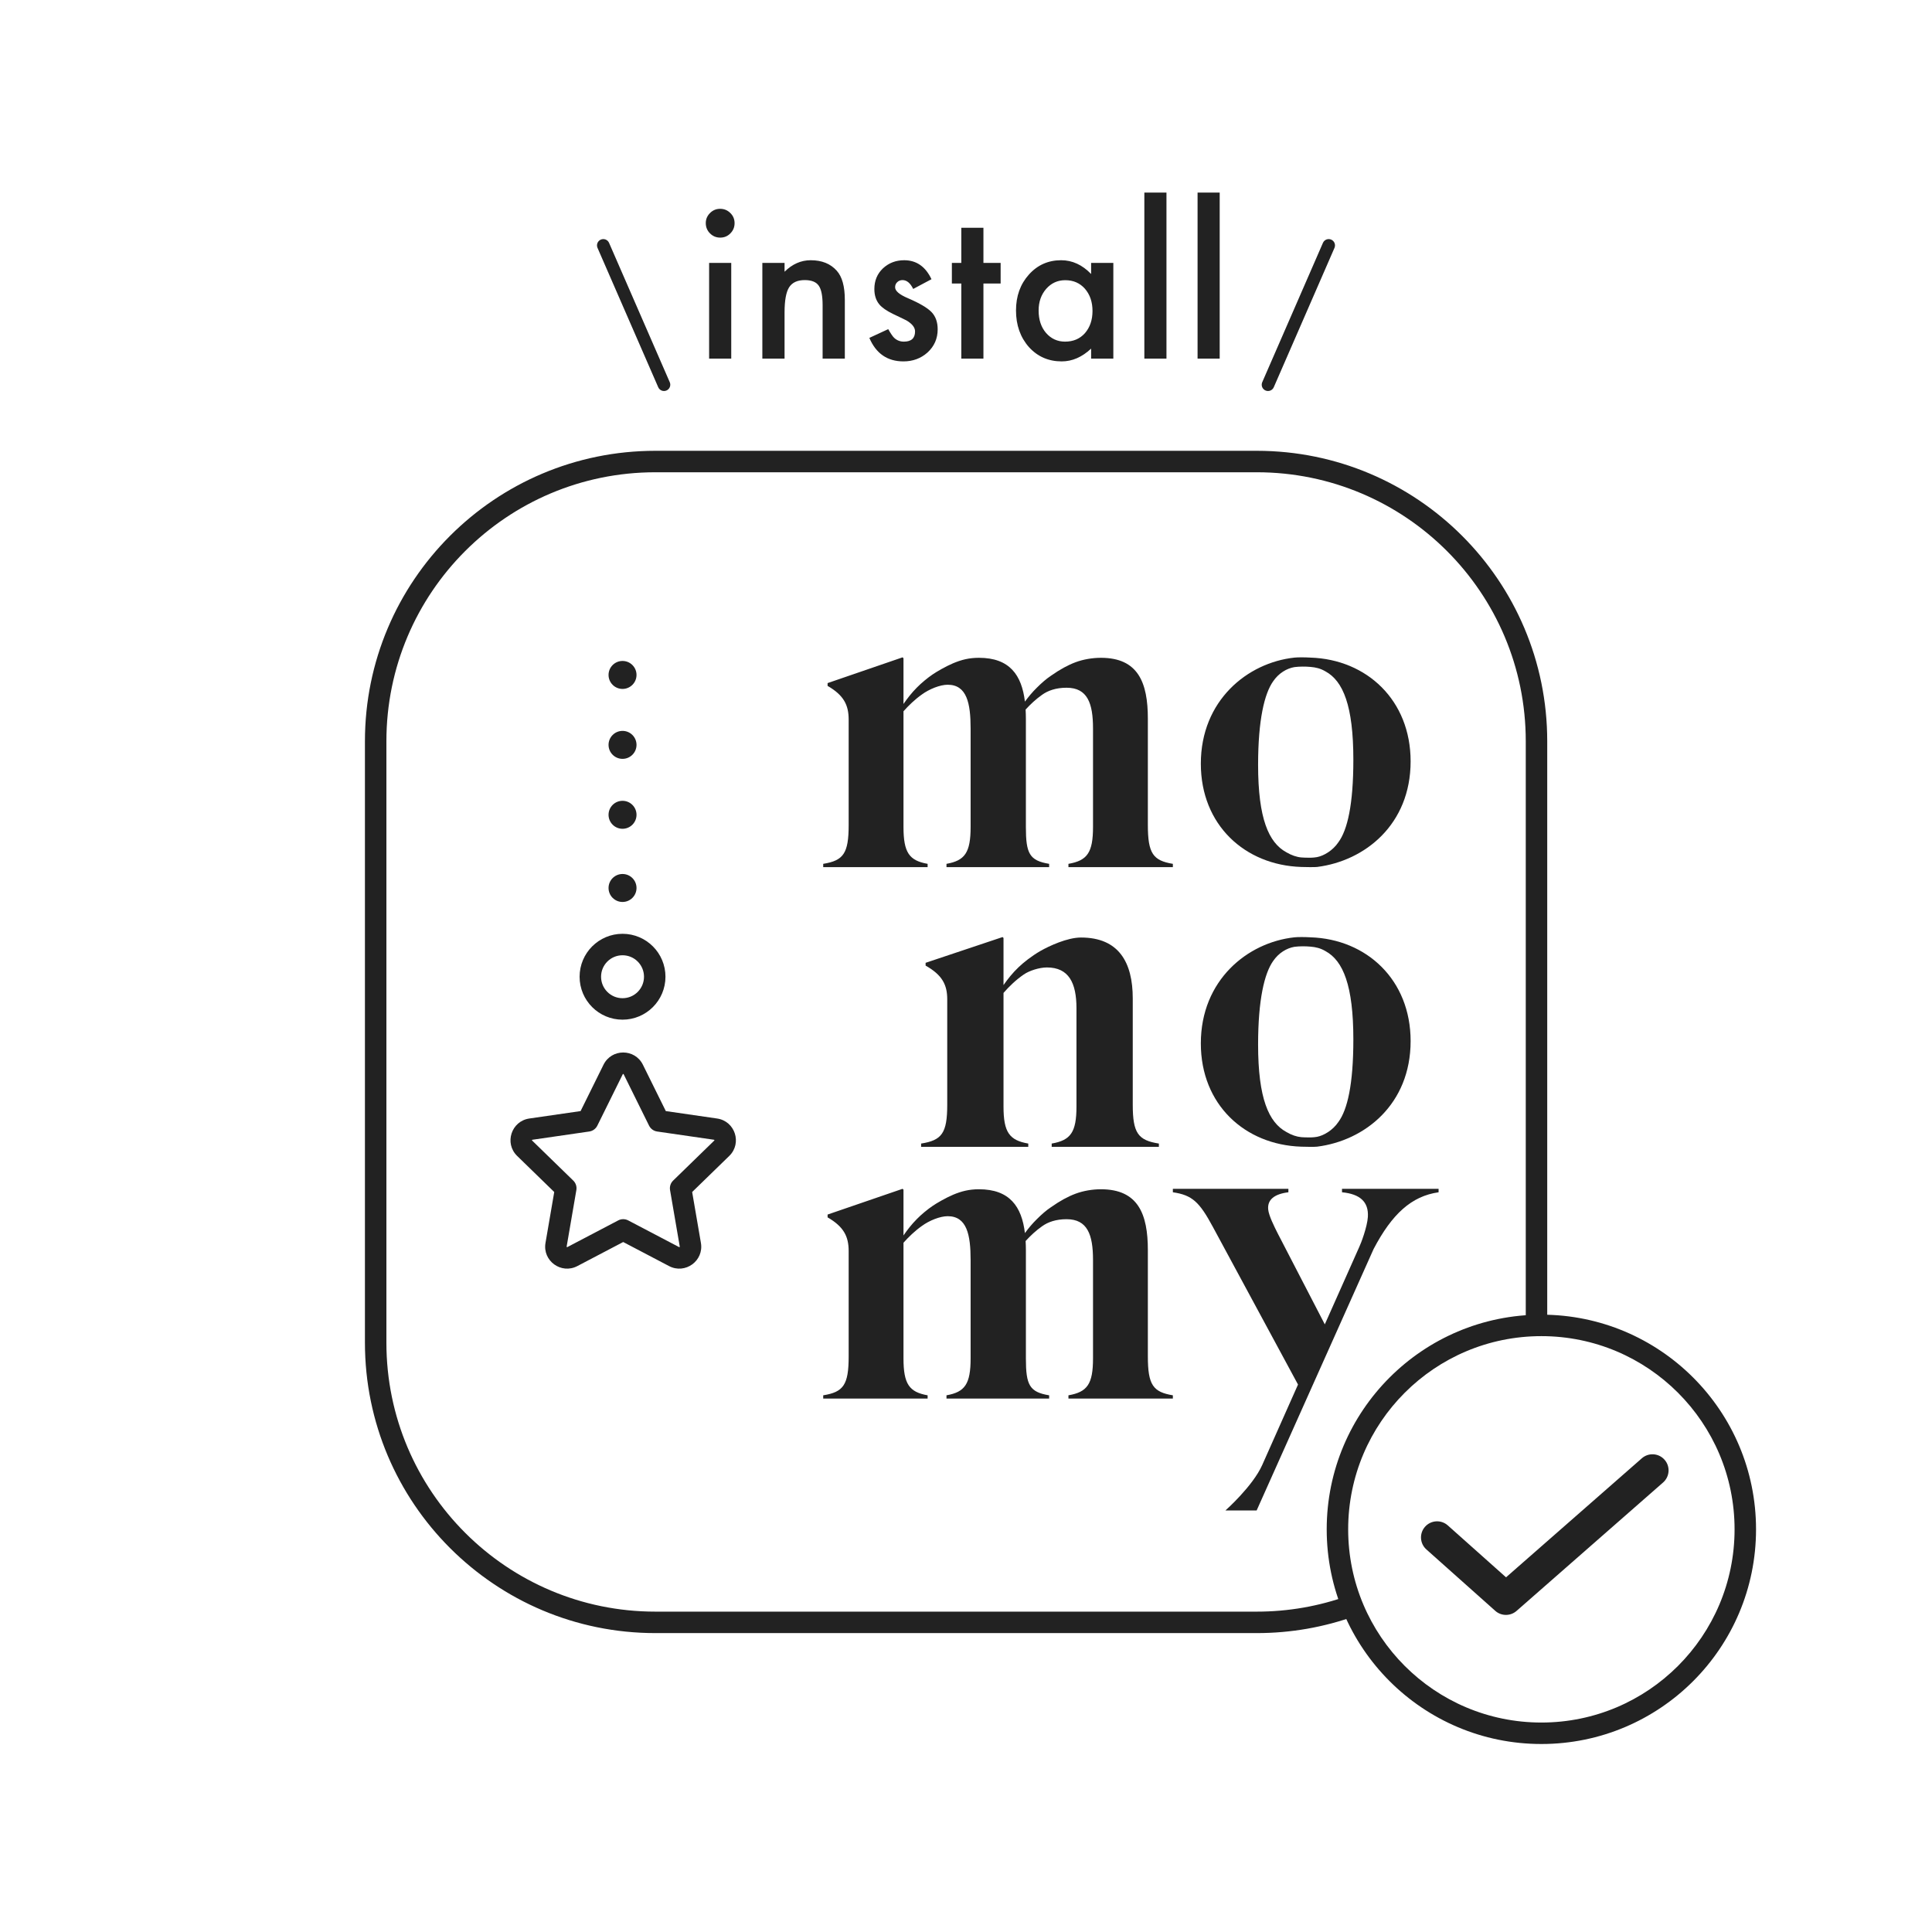
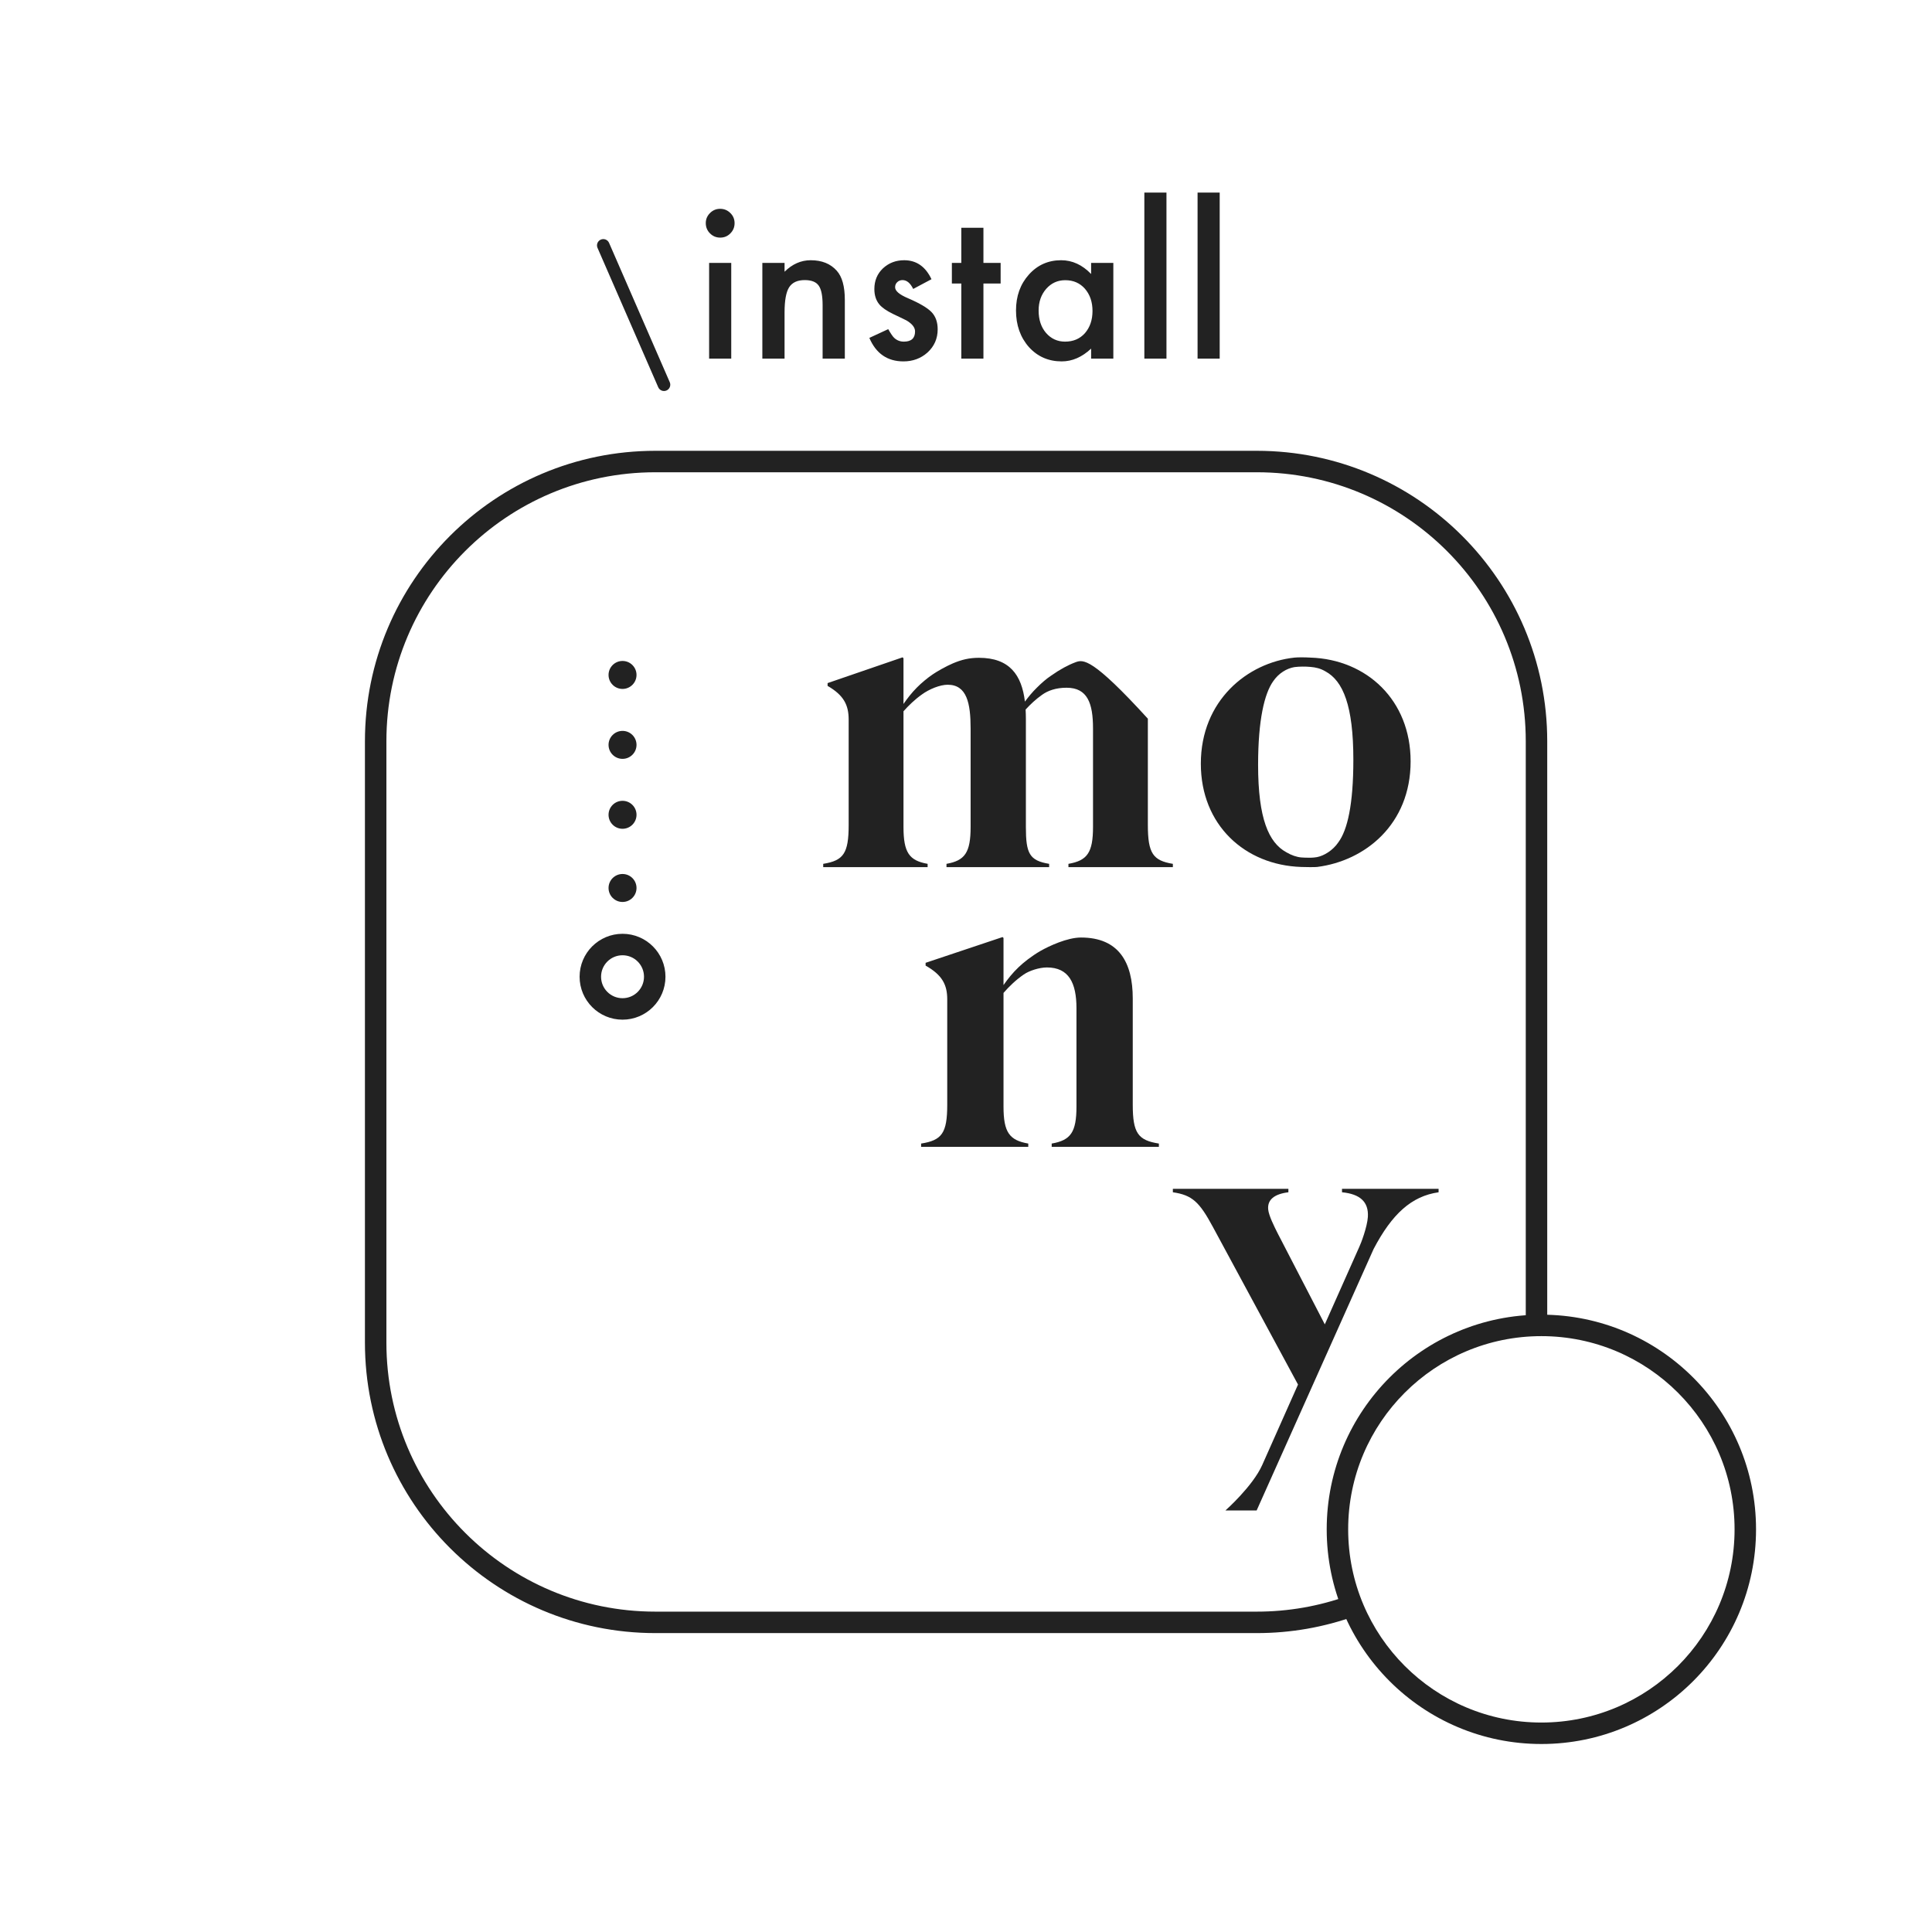
<svg xmlns="http://www.w3.org/2000/svg" width="180px" height="180px" viewBox="0 0 180 180" version="1.1">
  <title>img-step3</title>
  <desc>Created with Sketch.</desc>
  <g id="img-step3" stroke="none" stroke-width="1" fill="none" fill-rule="evenodd">
    <g id="Group-3" transform="translate(90, 27) rotate(-360) translate(-90, -27) translate(55, 17)" fill="#222222">
      <path d="M13.128,7.492 L13.128,16.414 L11.067,16.414 L11.067,7.492 L13.128,7.492 Z M10.756,3.783 C10.756,3.423 10.887,3.111 11.15,2.849 C11.412,2.586 11.727,2.455 12.093,2.455 C12.465,2.455 12.783,2.586 13.046,2.849 C13.308,3.105 13.439,3.42 13.439,3.792 C13.439,4.165 13.308,4.482 13.046,4.745 C12.789,5.007 12.475,5.138 12.102,5.138 C11.73,5.138 11.412,5.007 11.15,4.745 C10.887,4.482 10.756,4.161 10.756,3.783 Z M16.026,7.492 L18.096,7.492 L18.096,8.317 C18.817,7.602 19.629,7.245 20.533,7.245 C21.571,7.245 22.38,7.572 22.96,8.225 C23.461,8.781 23.711,9.688 23.711,10.946 L23.711,16.414 L21.641,16.414 L21.641,11.431 C21.641,10.552 21.519,9.944 21.274,9.608 C21.036,9.266 20.603,9.095 19.974,9.095 C19.29,9.095 18.804,9.321 18.517,9.773 C18.237,10.219 18.096,10.997 18.096,12.109 L18.096,16.414 L16.026,16.414 L16.026,7.492 Z M31.784,9.013 L30.08,9.92 C29.812,9.37 29.479,9.095 29.082,9.095 C28.893,9.095 28.731,9.158 28.597,9.283 C28.462,9.408 28.395,9.569 28.395,9.764 C28.395,10.106 28.792,10.445 29.586,10.781 C30.679,11.251 31.415,11.684 31.793,12.081 C32.172,12.478 32.361,13.013 32.361,13.684 C32.361,14.545 32.044,15.266 31.409,15.846 C30.792,16.395 30.047,16.67 29.174,16.67 C27.678,16.67 26.618,15.941 25.995,14.481 L27.754,13.666 C27.998,14.093 28.184,14.365 28.313,14.481 C28.563,14.713 28.862,14.829 29.21,14.829 C29.906,14.829 30.254,14.512 30.254,13.877 C30.254,13.51 29.986,13.168 29.448,12.851 C29.241,12.747 29.033,12.646 28.826,12.548 C28.618,12.451 28.407,12.35 28.194,12.246 C27.595,11.953 27.174,11.66 26.93,11.367 C26.618,10.994 26.462,10.515 26.462,9.929 C26.462,9.153 26.728,8.512 27.259,8.005 C27.803,7.499 28.462,7.245 29.238,7.245 C30.38,7.245 31.228,7.834 31.784,9.013 Z M36.624,9.416 L36.624,16.414 L34.563,16.414 L34.563,9.416 L33.684,9.416 L33.684,7.492 L34.563,7.492 L34.563,4.223 L36.624,4.223 L36.624,7.492 L38.227,7.492 L38.227,9.416 L36.624,9.416 Z M46.657,7.492 L48.727,7.492 L48.727,16.414 L46.657,16.414 L46.657,15.48 C45.809,16.273 44.896,16.67 43.919,16.67 C42.685,16.67 41.665,16.225 40.859,15.333 C40.059,14.423 39.659,13.287 39.659,11.926 C39.659,10.588 40.059,9.474 40.859,8.582 C41.659,7.691 42.661,7.245 43.864,7.245 C44.902,7.245 45.833,7.673 46.657,8.527 L46.657,7.492 Z M41.766,11.926 C41.766,12.781 41.995,13.477 42.453,14.014 C42.923,14.557 43.516,14.829 44.23,14.829 C44.993,14.829 45.61,14.567 46.08,14.041 C46.55,13.498 46.786,12.808 46.786,11.971 C46.786,11.135 46.55,10.445 46.08,9.901 C45.61,9.37 44.999,9.105 44.248,9.105 C43.54,9.105 42.948,9.373 42.471,9.911 C42.001,10.454 41.766,11.126 41.766,11.926 Z M53.677,0.943 L53.677,16.414 L51.616,16.414 L51.616,0.943 L53.677,0.943 Z M58.636,0.943 L58.636,16.414 L56.575,16.414 L56.575,0.943 L58.636,0.943 Z" id="install" />
      <path d="M7.4,18.609 C7.529,18.906 7.393,19.252 7.096,19.381 C6.799,19.51 6.454,19.374 6.325,19.077 L0.67,6.096 C0.541,5.799 0.677,5.454 0.974,5.325 C1.271,5.195 1.616,5.331 1.745,5.628 L7.4,18.609 Z" id="Path-12" fill-rule="nonzero" />
-       <path d="M69.33,18.609 C69.459,18.906 69.323,19.252 69.026,19.381 C68.729,19.51 68.384,19.374 68.255,19.077 L62.6,6.096 C62.471,5.799 62.607,5.454 62.904,5.325 C63.201,5.195 63.546,5.331 63.675,5.628 L69.33,18.609 Z" id="Path-12-Copy" fill-rule="nonzero" transform="translate(65.965, 12.353) scale(-1, 1) translate(-65.965, -12.353) " />
    </g>
    <g id="Group-5" transform="translate(34, 42)" fill="#222222">
      <g id="Group">
        <path d="M91.62,106.663 L92.301,108.544 C89.373,109.603 86.269,110.152 83.091,110.152 L27.061,110.152 C12.115,110.152 1.77635684e-15,98.036 0,83.091 L0,27.061 C-1.77635684e-15,12.115 12.115,2.66453526e-15 27.061,0 L83.091,0 C98.036,-2.66453526e-15 110.152,12.115 110.152,27.061 L110.152,81.472 L108.152,81.472 L108.152,27.061 C108.152,13.22 96.931,2 83.091,2 L27.061,2 C13.22,2 2,13.22 2,27.061 L2,83.091 C2,96.931 13.22,108.152 27.061,108.152 L83.091,108.152 C86.036,108.152 88.91,107.644 91.62,106.663 Z" id="Path" fill-rule="nonzero" />
-         <path d="M23.598,71.702 C23.889,71.549 24.236,71.549 24.527,71.702 L29.265,74.187 C29.299,74.205 29.338,74.177 29.332,74.142 L28.427,68.877 C28.371,68.552 28.479,68.221 28.715,67.991 L32.548,64.262 C32.574,64.237 32.56,64.194 32.522,64.189 L27.225,63.42 C26.9,63.373 26.618,63.169 26.472,62.874 L24.104,58.084 C24.087,58.05 24.037,58.05 24.021,58.084 L21.652,62.874 C21.506,63.169 21.225,63.373 20.899,63.42 L15.602,64.189 C15.565,64.194 15.551,64.237 15.577,64.262 L19.409,67.991 C19.646,68.221 19.754,68.552 19.698,68.877 L18.793,74.142 C18.787,74.177 18.826,74.205 18.86,74.187 L23.598,71.702 Z M19.789,75.958 C18.289,76.745 16.535,75.473 16.822,73.803 L17.637,69.057 L14.182,65.696 C12.966,64.513 13.637,62.453 15.315,62.209 L20.092,61.517 L22.228,57.197 C22.979,55.679 25.146,55.679 25.896,57.197 L28.032,61.517 L32.809,62.209 C34.487,62.453 35.158,64.513 33.943,65.696 L30.487,69.057 L31.303,73.803 C31.59,75.473 29.836,76.745 28.335,75.958 L24.062,73.716 L19.789,75.958 Z" id="Star" fill-rule="nonzero" />
        <path d="M24,51 C25.105,51 26,50.105 26,49 C26,47.895 25.105,47 24,47 C22.895,47 22,47.895 22,49 C22,50.105 22.895,51 24,51 Z M24,53 C21.791,53 20,51.209 20,49 C20,46.791 21.791,45 24,45 C26.209,45 28,46.791 28,49 C28,51.209 26.209,53 24,53 Z" id="Oval" fill-rule="nonzero" />
        <path d="M24,42.034 C24.72,42.034 25.303,41.451 25.303,40.731 C25.303,40.011 24.72,39.428 24,39.428 C23.28,39.428 22.697,40.011 22.697,40.731 C22.697,41.451 23.28,42.034 24,42.034 Z" id="Oval-Copy" />
        <path d="M24,35.216 C24.72,35.216 25.303,34.633 25.303,33.913 C25.303,33.193 24.72,32.61 24,32.61 C23.28,32.61 22.697,33.193 22.697,33.913 C22.697,34.633 23.28,35.216 24,35.216 Z" id="Oval-Copy-2" />
        <path d="M24,28.701 C24.72,28.701 25.303,28.117 25.303,27.398 C25.303,26.678 24.72,26.095 24,26.095 C23.28,26.095 22.697,26.678 22.697,27.398 C22.697,28.117 23.28,28.701 24,28.701 Z" id="Oval-Copy-3" />
        <path d="M24,22.186 C24.72,22.186 25.303,21.602 25.303,20.883 C25.303,20.163 24.72,19.58 24,19.58 C23.28,19.58 22.697,20.163 22.697,20.883 C22.697,21.602 23.28,22.186 24,22.186 Z" id="Oval-Copy-4" />
        <path d="M90.696,36.469 C90.178,37.239 89.342,37.733 88.704,37.855 C88.615,37.876 88.305,37.914 87.989,37.912 C87.673,37.909 87.35,37.899 87.236,37.886 C86.798,37.847 86.32,37.684 85.842,37.401 C84.21,36.51 83.214,34.283 83.214,29.263 C83.214,25.052 83.811,22.622 84.607,21.489 C85.125,20.719 85.882,20.274 86.598,20.152 C87.046,20.094 87.627,20.089 88.107,20.136 C88.585,20.177 89.023,20.274 89.5,20.557 C91.133,21.448 92.089,23.756 92.089,28.777 C92.089,32.987 91.531,35.336 90.696,36.469 M88.107,19.268 C87.594,19.236 86.907,19.232 86.598,19.268 C82.219,19.74 77.879,23.263 77.879,29.149 C77.879,34.863 81.98,38.601 87.236,38.773 C87.53,38.786 88.51,38.799 88.704,38.773 C93.164,38.214 97.424,34.82 97.424,28.935 C97.424,23.22 93.323,19.44 88.107,19.268" id="Fill-4" />
-         <path d="M90.696,62.53 C90.178,63.3 89.341,63.793 88.704,63.915 C88.615,63.936 88.305,63.974 87.989,63.972 C87.673,63.97 87.35,63.959 87.236,63.947 C86.798,63.907 86.32,63.745 85.841,63.461 C84.21,62.571 83.214,60.344 83.214,55.323 C83.214,51.112 83.811,48.683 84.607,47.549 C85.125,46.78 85.882,46.334 86.598,46.213 C87.046,46.154 87.626,46.15 88.107,46.197 C88.585,46.238 89.022,46.334 89.5,46.618 C91.133,47.509 92.089,49.817 92.089,54.837 C92.089,59.048 91.531,61.396 90.696,62.53 M88.107,45.328 C87.594,45.297 86.907,45.292 86.598,45.328 C82.219,45.8 77.879,49.324 77.879,55.21 C77.879,60.923 81.98,64.661 87.236,64.833 C87.529,64.846 88.51,64.86 88.704,64.833 C93.164,64.275 97.424,60.881 97.424,54.995 C97.424,49.281 93.323,45.5 88.107,45.328" id="Fill-6" />
-         <path d="M72.943,24.958 C72.943,21.598 72.043,19.286 68.57,19.286 C67.771,19.286 66.926,19.432 66.212,19.697 C65.498,19.963 64.764,20.363 63.931,20.947 C63.475,21.248 63.025,21.647 62.611,22.061 C62.19,22.472 61.814,22.923 61.49,23.368 C61.192,20.892 60.065,19.286 57.206,19.286 C56.274,19.286 55.562,19.476 54.806,19.792 C54.14,20.07 53.224,20.602 52.883,20.841 C52.44,21.139 51.82,21.649 51.423,22.059 C50.94,22.543 50.527,23.077 50.176,23.588 L50.176,19.33 L50.094,19.242 L43.105,21.642 L43.105,21.904 C44.617,22.776 45.068,23.692 45.068,25.045 L45.068,34.861 C45.068,37.523 44.576,38.177 42.697,38.482 L42.697,38.788 L52.424,38.788 L52.424,38.482 C50.708,38.177 50.176,37.436 50.176,35.036 L50.176,24.268 C50.648,23.737 51.236,23.165 51.886,22.706 C52.584,22.194 53.588,21.795 54.293,21.795 C56.08,21.795 56.43,23.518 56.43,25.874 L56.43,35.036 C56.43,37.436 55.898,38.177 54.182,38.482 L54.182,38.788 L63.746,38.788 L63.746,38.482 C61.907,38.177 61.579,37.523 61.579,35.036 L61.579,24.958 C61.579,24.665 61.569,24.383 61.554,24.107 C61.994,23.628 62.511,23.137 63.086,22.735 C63.616,22.351 64.367,22.074 65.369,22.074 C67.319,22.074 67.834,23.518 67.834,25.874 L67.834,35.036 C67.834,37.436 67.303,38.177 65.544,38.482 L65.544,38.788 L75.273,38.788 L75.273,38.482 C73.433,38.177 72.943,37.523 72.943,34.861 L72.943,24.958 Z" id="Fill-8" />
-         <path d="M72.943,84.376 L72.943,74.473 C72.943,71.113 72.043,68.801 68.57,68.801 C67.771,68.801 66.926,68.947 66.212,69.213 C65.498,69.478 64.764,69.878 63.931,70.462 C63.475,70.763 63.025,71.162 62.611,71.577 C62.19,71.987 61.814,72.438 61.49,72.883 C61.192,70.407 60.065,68.801 57.206,68.801 C56.274,68.801 55.562,68.992 54.807,69.307 C54.14,69.586 53.224,70.117 52.883,70.357 C52.44,70.654 51.82,71.164 51.423,71.575 C50.94,72.059 50.527,72.592 50.176,73.104 L50.176,68.845 L50.094,68.758 L43.105,71.157 L43.105,71.419 C44.617,72.292 45.068,73.208 45.068,74.56 L45.068,84.376 C45.068,87.038 44.576,87.693 42.697,87.998 L42.697,88.303 L52.424,88.303 L52.424,87.998 C50.708,87.693 50.176,86.951 50.176,84.551 L50.176,73.783 C50.648,73.252 51.236,72.68 51.886,72.221 C52.584,71.709 53.588,71.31 54.293,71.31 C56.08,71.31 56.43,73.034 56.43,75.389 L56.43,84.551 C56.43,86.951 55.898,87.693 54.182,87.998 L54.182,88.303 L63.746,88.303 L63.746,87.998 C61.907,87.693 61.58,87.038 61.58,84.551 L61.58,74.473 C61.58,74.18 61.57,73.899 61.554,73.623 C61.993,73.143 62.511,72.652 63.086,72.25 C63.616,71.866 64.367,71.59 65.369,71.59 C67.319,71.59 67.834,73.034 67.834,75.389 L67.834,84.551 C67.834,86.951 67.303,87.693 65.544,87.998 L65.544,88.303 L75.273,88.303 L75.273,87.998 C73.433,87.693 72.943,87.038 72.943,84.376" id="Fill-10" />
+         <path d="M72.943,24.958 C67.771,19.286 66.926,19.432 66.212,19.697 C65.498,19.963 64.764,20.363 63.931,20.947 C63.475,21.248 63.025,21.647 62.611,22.061 C62.19,22.472 61.814,22.923 61.49,23.368 C61.192,20.892 60.065,19.286 57.206,19.286 C56.274,19.286 55.562,19.476 54.806,19.792 C54.14,20.07 53.224,20.602 52.883,20.841 C52.44,21.139 51.82,21.649 51.423,22.059 C50.94,22.543 50.527,23.077 50.176,23.588 L50.176,19.33 L50.094,19.242 L43.105,21.642 L43.105,21.904 C44.617,22.776 45.068,23.692 45.068,25.045 L45.068,34.861 C45.068,37.523 44.576,38.177 42.697,38.482 L42.697,38.788 L52.424,38.788 L52.424,38.482 C50.708,38.177 50.176,37.436 50.176,35.036 L50.176,24.268 C50.648,23.737 51.236,23.165 51.886,22.706 C52.584,22.194 53.588,21.795 54.293,21.795 C56.08,21.795 56.43,23.518 56.43,25.874 L56.43,35.036 C56.43,37.436 55.898,38.177 54.182,38.482 L54.182,38.788 L63.746,38.788 L63.746,38.482 C61.907,38.177 61.579,37.523 61.579,35.036 L61.579,24.958 C61.579,24.665 61.569,24.383 61.554,24.107 C61.994,23.628 62.511,23.137 63.086,22.735 C63.616,22.351 64.367,22.074 65.369,22.074 C67.319,22.074 67.834,23.518 67.834,25.874 L67.834,35.036 C67.834,37.436 67.303,38.177 65.544,38.482 L65.544,38.788 L75.273,38.788 L75.273,38.482 C73.433,38.177 72.943,37.523 72.943,34.861 L72.943,24.958 Z" id="Fill-8" />
        <path d="M71.536,60.922 L71.536,51.018 C71.536,47.659 70.236,45.347 66.711,45.347 C65.437,45.347 63.74,46.137 62.93,46.601 C62.12,47.065 61.315,47.707 60.89,48.122 C60.343,48.642 59.88,49.224 59.495,49.778 L59.495,45.391 L59.411,45.303 L52.237,47.703 L52.237,47.964 C53.789,48.837 54.252,49.753 54.252,51.106 L54.252,60.922 C54.252,63.583 53.747,64.238 51.818,64.543 L51.818,64.848 L61.802,64.848 L61.802,64.543 C60.041,64.238 59.495,63.496 59.495,61.096 L59.495,50.508 C59.999,49.928 60.646,49.294 61.377,48.795 C61.881,48.439 62.829,48.135 63.54,48.135 C65.579,48.135 66.292,49.579 66.292,51.935 L66.292,61.096 C66.292,63.496 65.747,64.238 63.984,64.543 L63.984,64.848 L73.97,64.848 L73.97,64.543 C72.04,64.238 71.536,63.583 71.536,60.922" id="Fill-12" />
        <path d="M91.031,68.758 L91.031,69.081 C92.704,69.242 93.528,69.968 93.441,71.38 C93.384,72.309 92.786,73.882 92.644,74.165 L89.429,81.388 L85.063,72.954 C84.694,72.228 84.215,71.259 84.156,70.694 C84.058,69.767 84.739,69.242 86.036,69.081 L86.036,68.758 L75.273,68.758 L75.273,69.081 C77.08,69.342 77.751,69.99 79.001,72.309 L86.933,86.996 L83.173,95.447 L83.6,94.487 C82.714,96.477 80.169,98.727 80.169,98.727 L81.713,98.727 L81.713,98.727 L83.078,98.727 L93.976,74.366 C95.69,71.102 97.507,69.441 100.03,69.081 L100.03,68.758 L91.031,68.758 Z" id="Fill-1" />
      </g>
      <g id="Group-2" transform="translate(89.606, 80.485)" fill-rule="nonzero">
        <path d="M20,38 C29.941,38 38,29.941 38,20 C38,10.059 29.941,2 20,2 C10.059,2 2,10.059 2,20 C2,29.941 10.059,38 20,38 Z M20,40 C8.954,40 0,31.046 0,20 C0,8.954 8.954,0 20,0 C31.046,0 40,8.954 40,20 C40,31.046 31.046,40 20,40 Z" id="Path" />
-         <path d="M16.708,24.47 L29.362,13.379 C29.985,12.833 30.933,12.895 31.479,13.518 C32.025,14.141 31.963,15.089 31.34,15.635 L17.688,27.6 C17.119,28.099 16.267,28.096 15.702,27.592 L9.287,21.873 C8.669,21.322 8.614,20.373 9.165,19.755 C9.717,19.137 10.665,19.082 11.283,19.634 L16.708,24.47 Z" id="Path-2" />
      </g>
    </g>
  </g>
</svg>